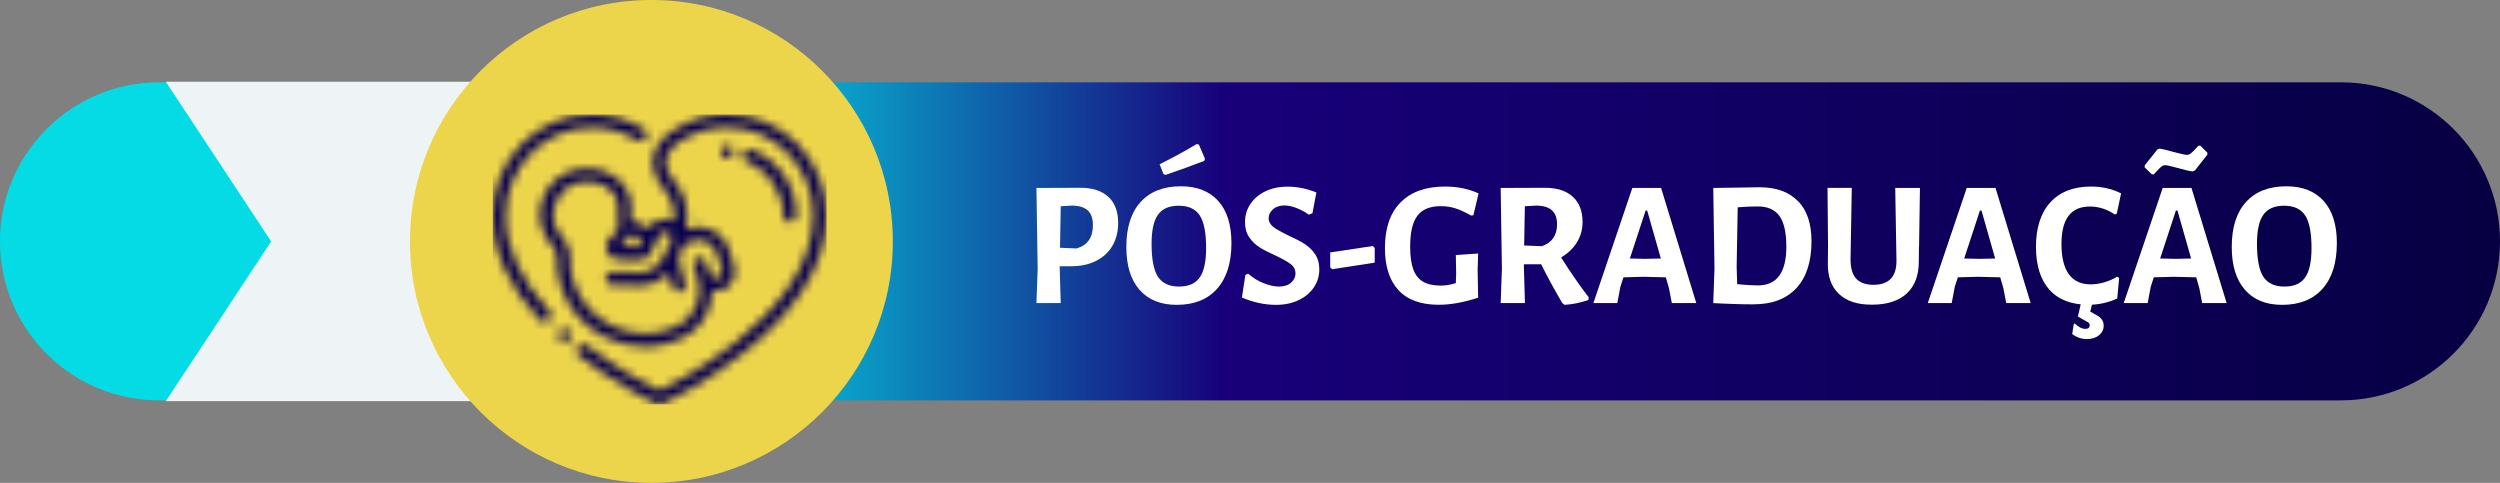
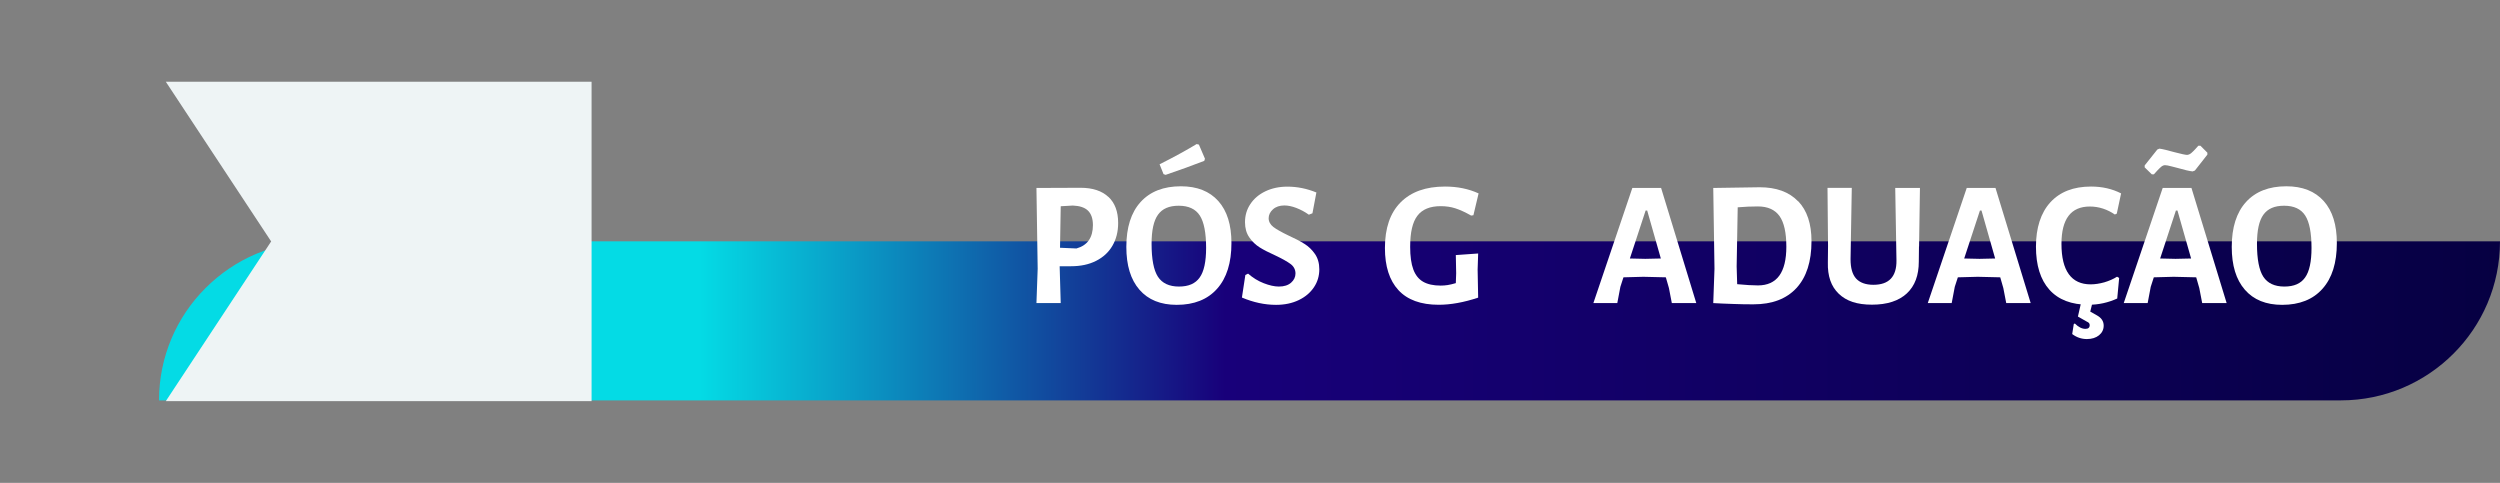
<svg xmlns="http://www.w3.org/2000/svg" id="Camada_2" data-name="Camada 2" viewBox="0 0 284.24 54.9">
  <rect x="0" y="0" width="284.24" height="54.9" fill="#808080" stroke="none" />
  <defs>
    <style> .cls-1 { fill: #0a014e; } .cls-1, .cls-2, .cls-3, .cls-4, .cls-5, .cls-6 { stroke-width: 0px; } .cls-2 { fill: none; } .cls-7 { clip-path: url(#clippath); } .cls-3 { fill: #edd54b; } .cls-4 { fill: url(#Gradiente_sem_nome); } .cls-5 { fill: #fff; } .cls-8 { mask: url(#mask); } .cls-6 { fill: #eef4f5; } </style>
    <linearGradient id="Gradiente_sem_nome" data-name="Gradiente sem nome" x1="0" y1="501.5" x2="284.24" y2="501.5" gradientTransform="translate(0 528.94) scale(1 -1)" gradientUnits="userSpaceOnUse">
      <stop offset=".28" stop-color="#04dbe5" />
      <stop offset=".49" stop-color="#18007a" />
      <stop offset="1" stop-color="#060042" />
    </linearGradient>
    <clipPath id="clippath">
      <rect class="cls-2" x="56" y="13" width="38" height="33" />
    </clipPath>
    <mask id="mask" x="56" y="13" width="38" height="33.01" maskUnits="userSpaceOnUse">
      <g id="mask0_6546_838" data-name="mask0 6546 838">
        <path class="cls-5" d="M63.62,37.6c-.27.3-.25.77.05,1.04l.02.02c.14.12.32.19.5.19.2,0,.4-.08.55-.24.27-.3.25-.77-.05-1.04l-.02-.02c-.14-.13-.32-.19-.5-.19-.2,0-.4.08-.55.24ZM84.49,17.44c-.15.38.04.81.43.96,2.49.95,4.15,3.41,4.15,6.13,0,.41.33.74.74.74s.74-.33.74-.74c0-1.66-.49-3.25-1.43-4.61-.92-1.33-2.19-2.33-3.68-2.9-.08-.03-.18-.05-.26-.05-.3,0-.58.18-.69.48ZM81.94,17.25c0,.41.33.74.74.74s.74-.33.74-.74-.33-.74-.74-.74-.74.33-.74.74ZM56,24.52c0,4.01,1.81,8.01,5.39,11.88.14.16.34.24.55.24.18,0,.36-.06.5-.19.3-.28.32-.74.04-1.04-3.32-3.59-5-7.25-5-10.88,0-5.54,4.4-10.05,9.83-10.05,1.82,0,3.59.51,5.13,1.48.35.22.81.11,1.03-.23.22-.35.11-.8-.23-1.02-1.78-1.11-3.83-1.7-5.92-1.7-6.24,0-11.32,5.17-11.32,11.52ZM70.49,28.01c.09-.08.18-.16.26-.24.34-.29.7-.61.9-1.08.24-.02.49.02.72.14.26.14.46.35.58.61l-.31.6-2.15-.04h0ZM65.22,32.2c-.32-.96-.46-1.96-.41-2.96.03-.82-.28-1.63-.87-2.24-.42-.44-.73-.97-.9-1.56-.58-1.98.57-4.06,2.57-4.65.37-.11.76-.16,1.15-.16.79,0,1.58.22,2.22.63.51.33,1.14.92,1.28,1.9.06.46.04.72.01,1.04-.03.38-.06.8.04,1.52.06.41-.02.5-.52.94-.14.12-.29.26-.46.42h-.02c-.4.41-.53,1-.32,1.53.21.52.7.86,1.27.87l2.55.05c.46,0,.88-.24,1.09-.65l1.08-2.1c.09-.17.24-.31.43-.37.19-.06.39-.04.57.04.17.09.31.24.37.43.06.19.04.39-.04.56l-.04.07c-.12.19-.23.4-.31.61l-.72,1.41c-.32.63-.91,1.12-1.6,1.33-.27.08-.56.12-.84.12l-3.21-.06c-.41,0-.75.32-.76.72-.01.41.32.74.73.75l3.21.06c.44,0,.89-.05,1.31-.18.75-.23,1.41-.67,1.92-1.25l.52,1.67c.12.39.54.61.93.49.39-.12.61-.53.49-.92l-.66-2.11c-.14-.47-.13-.97.03-1.42l.25-.48c.1-.14.21-.28.35-.4.57-.51,1.34-.69,2.08-.5.74.2,1.31.75,1.54,1.48l.57,1.82c.12.4-.08.83-.47.96-.36.12-.76-.06-.91-.42l-.43-1.39c-.12-.39-.54-.6-.93-.49-.39.12-.61.54-.49.93l.44,1.42c.67,2.16-.31,4.44-2.34,5.42-.4.19-.82.36-1.26.49-.77.23-1.56.35-2.35.35-3.55,0-6.97-2.29-8.11-5.75M76.78,14.69c-.34.18-2.91,1.66-2.52,4.36.14.99.67,1.69,1.18,2.37.72.96,1.4,1.88,1.21,3.74-.01,0-.02,0-.03-.01-.53-.27-1.14-.32-1.7-.13-.52.17-.95.51-1.23.97-.19-.18-.4-.34-.64-.46-.41-.22-.87-.33-1.32-.32-.03-.37-.02-.61,0-.89.03-.35.06-.73-.02-1.35-.16-1.19-.85-2.24-1.94-2.94-1.31-.85-3.07-1.09-4.6-.65-2.77.81-4.37,3.72-3.57,6.47.24.81.67,1.57,1.26,2.17.31.32.47.74.46,1.15-.05,1.18.11,2.35.49,3.48.8,2.42,2.53,4.42,4.87,5.63,1.47.76,3.05,1.14,4.63,1.14.95,0,1.89-.14,2.8-.42.51-.15,1.01-.35,1.47-.58,1.3-.63,2.32-1.7,2.88-3.02.32-.74.48-1.53.49-2.31.35.06.72.04,1.08-.07,1.16-.37,1.8-1.62,1.43-2.8l-.57-1.82c-.38-1.21-1.34-2.13-2.57-2.46-.78-.21-1.59-.16-2.33.12.54-2.94-.52-4.36-1.38-5.52-.43-.58-.81-1.09-.9-1.71-.26-1.78,1.68-2.81,1.76-2.85.02,0,.04-.02.05-.03,1.54-.97,3.32-1.48,5.13-1.48,5.42,0,9.83,4.51,9.83,10.05,0,6.08-4.8,11.19-8.83,14.41-3.77,3.01-7.59,4.97-8.69,5.51-1.06-.52-4.62-2.35-8.24-5.16-.32-.25-.79-.19-1.04.13-.25.32-.19.78.13,1.04,4.43,3.44,8.67,5.4,8.85,5.48.1.04.2.07.31.07s.21-.02.31-.07c.19-.09,4.7-2.17,9.28-5.83,2.71-2.16,4.87-4.42,6.43-6.71,1.98-2.91,2.98-5.9,2.98-8.87.01-6.35-5.07-11.52-11.3-11.52-2.09,0-4.13.58-5.9,1.69Z" />
      </g>
    </mask>
  </defs>
  <g id="Camada_1-2" data-name="Camada 1">
    <g>
-       <path class="cls-4" d="M284.24,27.44c0,4.99-2.02,9.51-5.3,12.78-3.27,3.27-7.8,5.3-12.78,5.3H18.08C8.1,45.52,0,37.42,0,27.44c0-4.99,2.02-9.51,5.3-12.78,3.27-3.27,7.79-5.3,12.78-5.3h248.08c9.98,0,18.08,8.1,18.08,18.08Z" />
+       <path class="cls-4" d="M284.24,27.44c0,4.99-2.02,9.51-5.3,12.78-3.27,3.27-7.8,5.3-12.78,5.3H18.08c0-4.99,2.02-9.51,5.3-12.78,3.27-3.27,7.79-5.3,12.78-5.3h248.08c9.98,0,18.08,8.1,18.08,18.08Z" />
      <path class="cls-6" d="M18.85,45.61h48.41V9.29H18.85l11.98,18.16-11.98,18.16Z" />
-       <path class="cls-3" d="M74.06,54.9c15.16,0,27.45-12.29,27.45-27.45S89.22,0,74.06,0s-27.45,12.29-27.45,27.45,12.29,27.45,27.45,27.45Z" />
      <g class="cls-7">
        <g class="cls-8">
-           <path class="cls-1" d="M94,13h-38v33h38V13Z" />
-         </g>
+           </g>
      </g>
      <path class="cls-5" d="M126.02,22.38c.74.69,1.11,1.68,1.11,2.97,0,.99-.22,1.85-.65,2.59s-1.05,1.31-1.86,1.72c-.81.41-1.75.61-2.84.61h-1.3v.04l.12,4.15h-2.76l.14-3.9-.14-9.19,5.02-.02c1.37,0,2.42.35,3.16,1.04h0ZM124.26,25.59c0-.73-.19-1.28-.56-1.64-.37-.36-.95-.55-1.72-.58l-1.38.08-.08,4.72,1.87.08c1.25-.35,1.87-1.24,1.87-2.66Z" />
      <path class="cls-5" d="M138.52,22.86c1,1.12,1.49,2.71,1.49,4.77,0,2.25-.54,3.98-1.63,5.2-1.08,1.22-2.62,1.83-4.59,1.83-1.83,0-3.24-.57-4.24-1.72-1-1.15-1.49-2.77-1.49-4.87,0-2.21.54-3.91,1.62-5.1,1.08-1.19,2.61-1.79,4.58-1.79,1.84,0,3.26.56,4.26,1.68ZM131.66,24.41c-.49.68-.73,1.78-.73,3.31,0,1.75.24,3,.72,3.74.48.74,1.28,1.12,2.39,1.12s1.87-.34,2.36-1.03c.49-.68.73-1.81.73-3.36,0-1.72-.24-2.95-.72-3.69-.48-.74-1.28-1.11-2.39-1.11s-1.87.34-2.36,1.02ZM136.31,16.44l.69,1.61-.08.24c-1.31.51-2.78,1.04-4.39,1.59l-.24-.08-.45-1.12c1.67-.84,3.07-1.61,4.21-2.3l.26.06Z" />
      <path class="cls-5" d="M149.67,21.87l-.45,2.38-.41.16c-.46-.33-.94-.58-1.43-.77-.5-.19-.95-.28-1.35-.28-.54,0-.98.15-1.3.44-.32.29-.49.63-.49,1.01s.18.72.54,1c.36.27.93.59,1.7.96.75.34,1.35.65,1.82.95.47.29.87.67,1.2,1.15.33.47.5,1.06.5,1.75,0,.75-.2,1.43-.61,2.04-.41.61-.98,1.1-1.73,1.46-.75.36-1.61.54-2.58.54-1.29,0-2.58-.28-3.88-.83l.39-2.56.31-.16c.54.47,1.13.84,1.78,1.09.64.25,1.22.38,1.72.38.6,0,1.06-.15,1.39-.44.33-.29.5-.64.5-1.05s-.18-.79-.54-1.06c-.36-.27-.94-.6-1.74-.98-.73-.33-1.33-.63-1.79-.92-.46-.29-.85-.66-1.18-1.14-.33-.47-.49-1.05-.49-1.73,0-.76.2-1.45.61-2.06.41-.62.98-1.1,1.71-1.45.73-.35,1.57-.53,2.5-.53,1.11,0,2.22.22,3.31.67v-.02Z" />
-       <path class="cls-5" d="M156.3,28.19v1.67l-4.84.75-.22-.22v-1.69l4.84-.73.22.22Z" />
      <path class="cls-5" d="M168.11,21.99l-.59,2.48-.26.04c-.66-.38-1.26-.65-1.78-.82-.52-.17-1.08-.25-1.68-.25-1.21,0-2.09.36-2.64,1.08-.56.72-.83,1.9-.83,3.54,0,1.08.12,1.94.36,2.58.24.64.61,1.1,1.11,1.39.5.29,1.17.44,1.99.44.28,0,.55-.02.8-.06s.56-.11.93-.22l.04-1.12-.04-2.07,2.54-.18-.06,1.83.06,3.19c-1.63.54-3.12.81-4.49.81-2.03,0-3.56-.56-4.58-1.67-1.02-1.11-1.53-2.7-1.53-4.78,0-2.26.59-3.99,1.78-5.19,1.19-1.2,2.87-1.8,5.05-1.8,1.42,0,2.7.26,3.84.79h-.02Z" />
-       <path class="cls-5" d="M180.63,33.81l-.04.3c-.88.31-1.78.49-2.7.55l-.28-.22c-.98-1.68-1.77-3.14-2.38-4.39h-1.97v.26l.12,4.15h-2.76l.14-3.9-.14-9.19,5.02-.02c1.37,0,2.43.34,3.17,1.01.74.67,1.12,1.63,1.12,2.88,0,.84-.21,1.61-.64,2.31-.43.7-1.03,1.27-1.8,1.72,1.06,1.68,2.11,3.2,3.15,4.55h0ZM173.29,27.91l2.01.08c1.15-.39,1.73-1.23,1.73-2.5,0-.69-.19-1.21-.56-1.56s-.95-.53-1.72-.56l-1.38.08-.08,4.45h0Z" />
      <path class="cls-5" d="M192.89,34.46h-2.81l-.33-1.71-.35-1.22-2.56-.06-2.26.06-.35,1.08-.35,1.85h-2.72l4.43-13.09h3.27l4,13.09h.03ZM188.83,29.39l-1.55-5.45h-.18l-1.79,5.45,1.75.04,1.77-.04Z" />
      <path class="cls-5" d="M204.44,22.87c1.02,1.06,1.52,2.58,1.52,4.55,0,2.32-.57,4.09-1.71,5.33-1.14,1.23-2.76,1.85-4.88,1.85-.64,0-1.4,0-2.29-.04-.89-.03-1.65-.06-2.29-.1l.14-3.9-.14-9.19,5.27-.08c1.9,0,3.35.53,4.37,1.59h.01ZM203.1,28.05c0-1.6-.26-2.76-.78-3.49-.52-.72-1.34-1.09-2.45-1.09-.72,0-1.48.03-2.3.1l-.12,6.73.06,2.01c.95.09,1.73.14,2.36.14,2.16,0,3.23-1.47,3.23-4.41h0Z" />
      <path class="cls-5" d="M218.18,28.01l-.02,1.73c0,1.56-.44,2.76-1.36,3.62-.92.85-2.24,1.28-3.96,1.28s-2.91-.41-3.78-1.24c-.87-.83-1.28-2.01-1.24-3.56l.02-1.89-.06-6.59h2.76l-.14,8.11c0,.99.2,1.72.63,2.2.43.47,1.09.71,1.97.71,1.76,0,2.64-.92,2.62-2.76l-.14-8.25h2.81l-.1,6.65h-.01Z" />
      <path class="cls-5" d="M230.91,34.46h-2.81l-.33-1.71-.35-1.22-2.56-.06-2.26.06-.35,1.08-.35,1.85h-2.72l4.43-13.09h3.27l4,13.09h.03ZM226.84,29.39l-1.55-5.45h-.18l-1.79,5.45,1.75.04,1.77-.04Z" />
      <path class="cls-5" d="M241.16,21.99l-.49,2.3-.22.1c-.41-.28-.85-.51-1.34-.67-.49-.16-.99-.24-1.5-.24-2.16,0-3.23,1.42-3.23,4.25,0,1.53.28,2.68.84,3.45.56.77,1.39,1.15,2.47,1.15.5,0,1.02-.08,1.56-.23.54-.16,1.02-.37,1.45-.64l.24.14-.22,2.34c-1.03.47-2.11.71-3.25.71-1.95,0-3.44-.57-4.46-1.71-1.02-1.14-1.53-2.77-1.53-4.9s.55-3.85,1.64-5.04,2.63-1.79,4.62-1.79c1.27,0,2.42.26,3.44.79h-.02ZM237.66,35.43l.69.39c.3.16.51.34.64.54.13.2.19.42.19.66,0,.45-.18.81-.53,1.1-.35.28-.81.43-1.38.43-.61,0-1.17-.19-1.67-.57l.18-1.14.12-.06c.41.41.81.61,1.2.61.33,0,.49-.14.49-.43,0-.09-.03-.17-.08-.23s-.14-.12-.26-.17l-1-.57.47-2.05h1.3l-.37,1.5h.01Z" />
      <path class="cls-5" d="M253.19,34.46h-2.81l-.33-1.71-.35-1.22-2.56-.06-2.26.06-.35,1.08-.35,1.85h-2.72l4.43-13.09h3.27l4,13.09h.03ZM250.97,17.36v.22l-1.42,1.81-.26.1c-.37-.04-.93-.17-1.69-.39-.07-.01-.29-.07-.66-.17s-.63-.15-.78-.15-.29.06-.44.18c-.14.12-.29.27-.46.45-.16.18-.28.31-.37.41h-.24l-.81-.79v-.22l1.44-1.81.24-.1c.33.04.9.18,1.73.41.76.2,1.23.3,1.4.3.16,0,.32-.07.48-.2.16-.14.32-.29.48-.47s.27-.3.33-.37h.24l.79.79ZM249.12,29.39l-1.55-5.45h-.18l-1.79,5.45,1.75.04,1.77-.04Z" />
      <path class="cls-5" d="M264.2,22.86c1,1.12,1.49,2.71,1.49,4.77,0,2.25-.54,3.98-1.63,5.2-1.08,1.22-2.62,1.83-4.59,1.83-1.83,0-3.24-.57-4.24-1.72-1-1.15-1.49-2.77-1.49-4.87,0-2.21.54-3.91,1.62-5.1s2.61-1.79,4.58-1.79c1.84,0,3.26.56,4.26,1.68ZM257.34,24.41c-.49.68-.73,1.78-.73,3.31,0,1.75.24,3,.72,3.74.48.74,1.28,1.12,2.39,1.12s1.87-.34,2.36-1.03c.49-.68.73-1.81.73-3.36,0-1.72-.24-2.95-.72-3.69s-1.28-1.11-2.39-1.11-1.87.34-2.36,1.02Z" />
    </g>
  </g>
</svg>